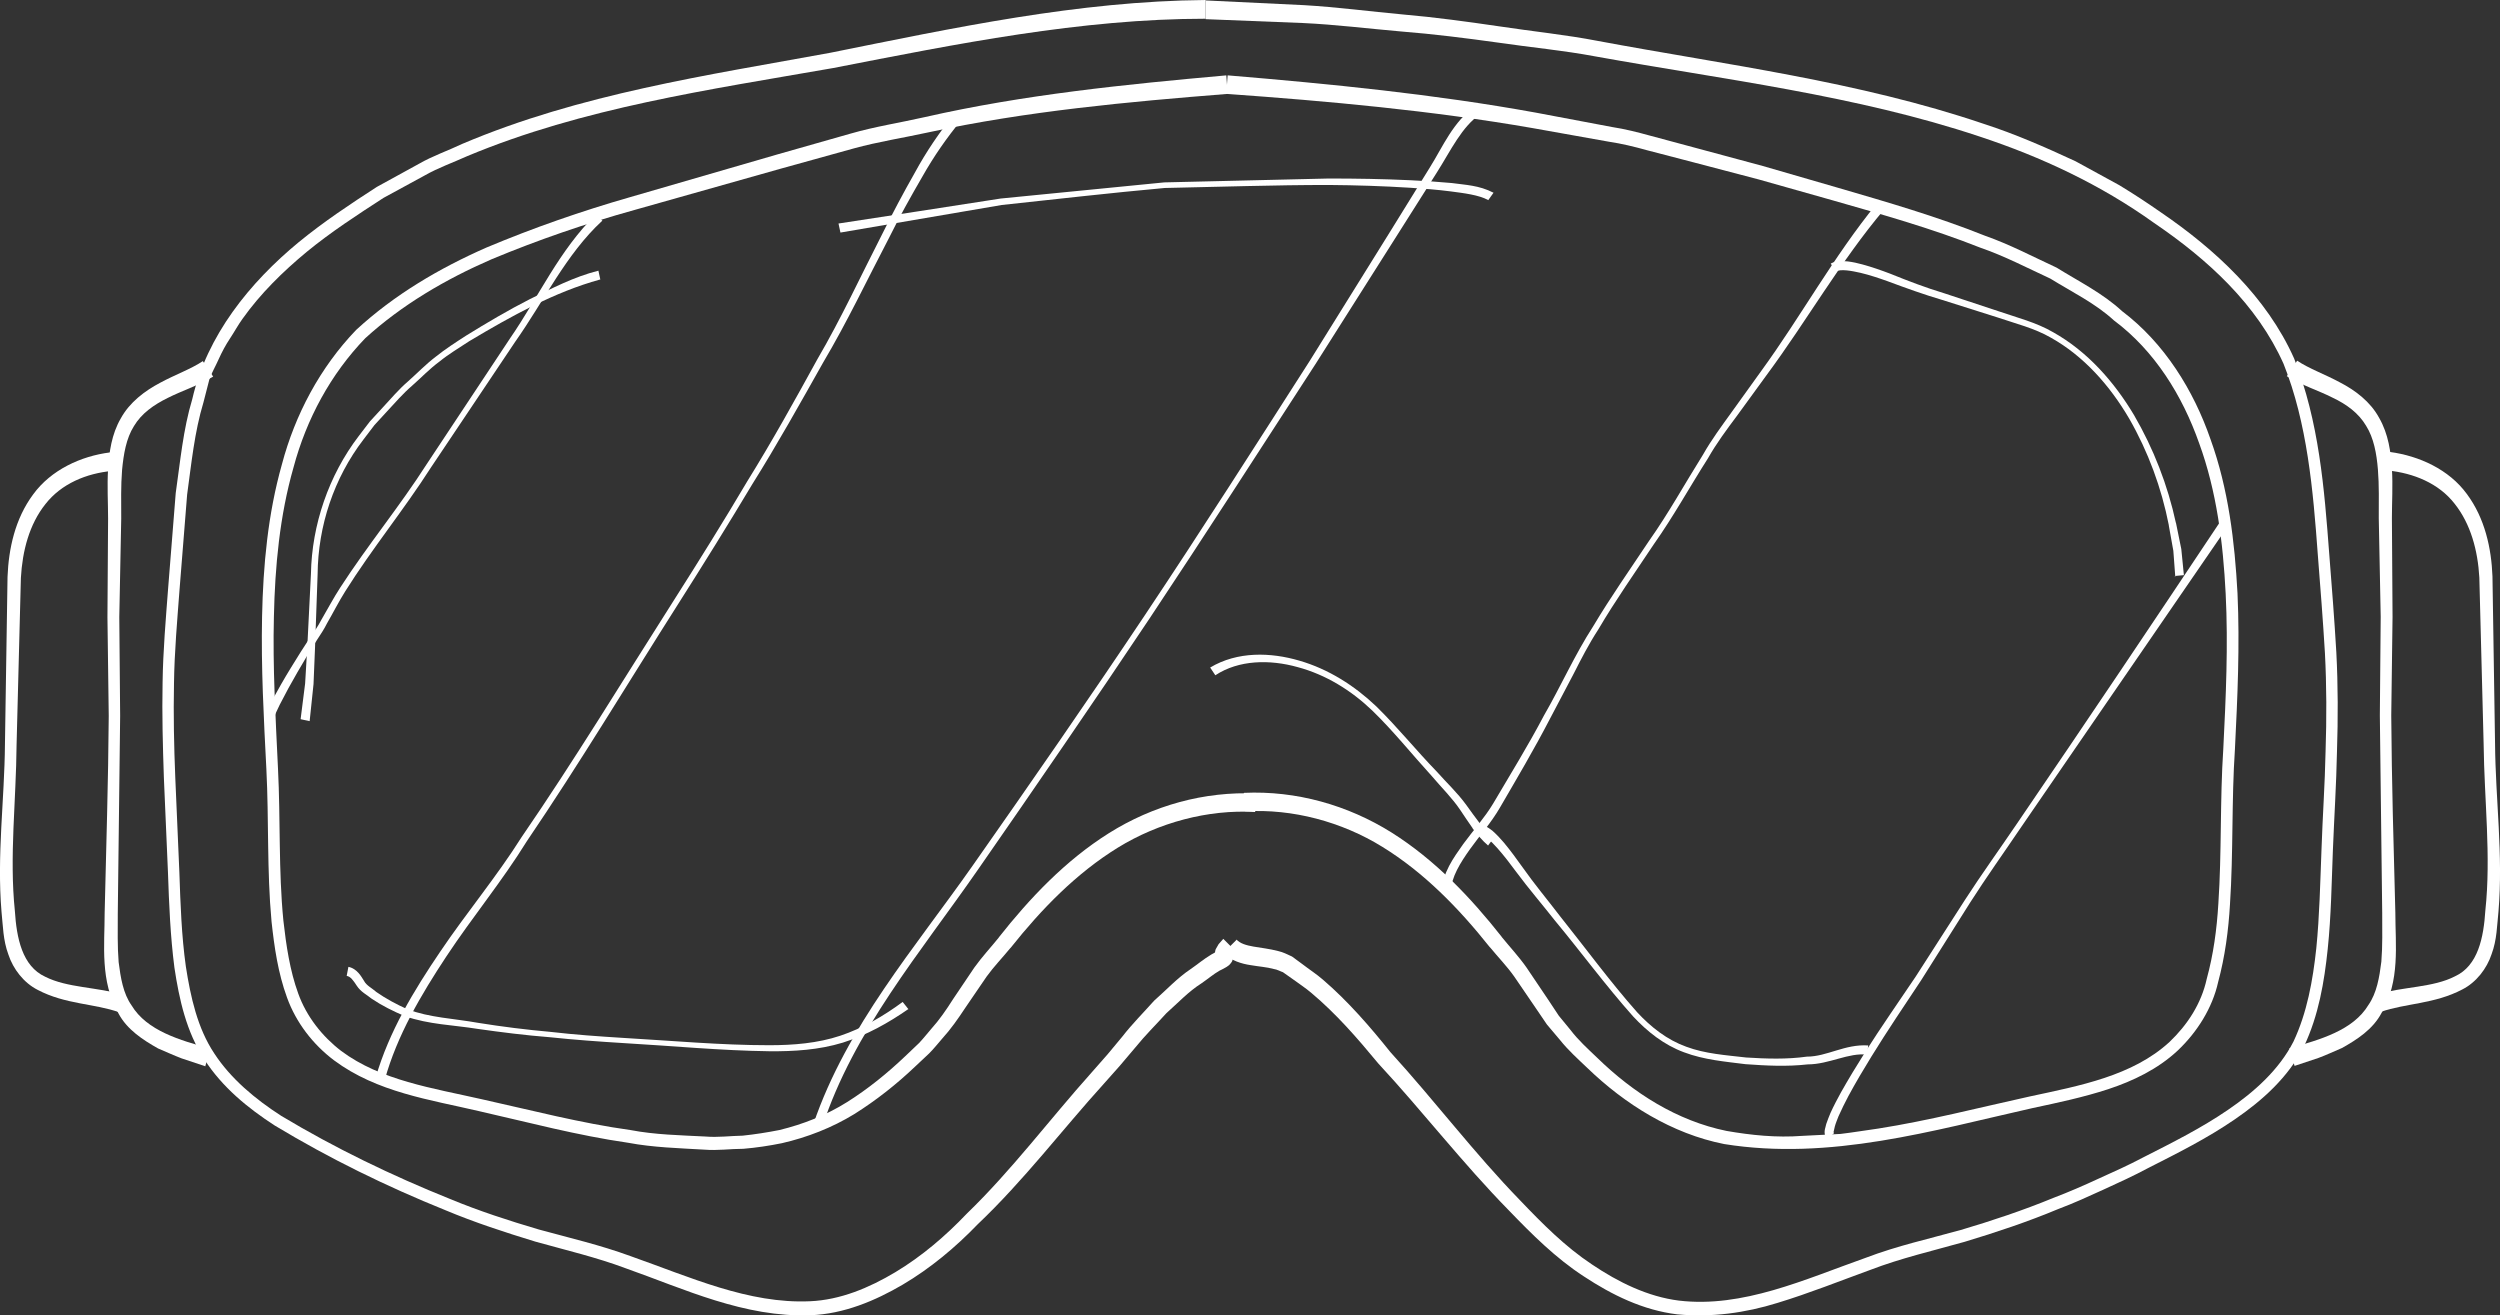
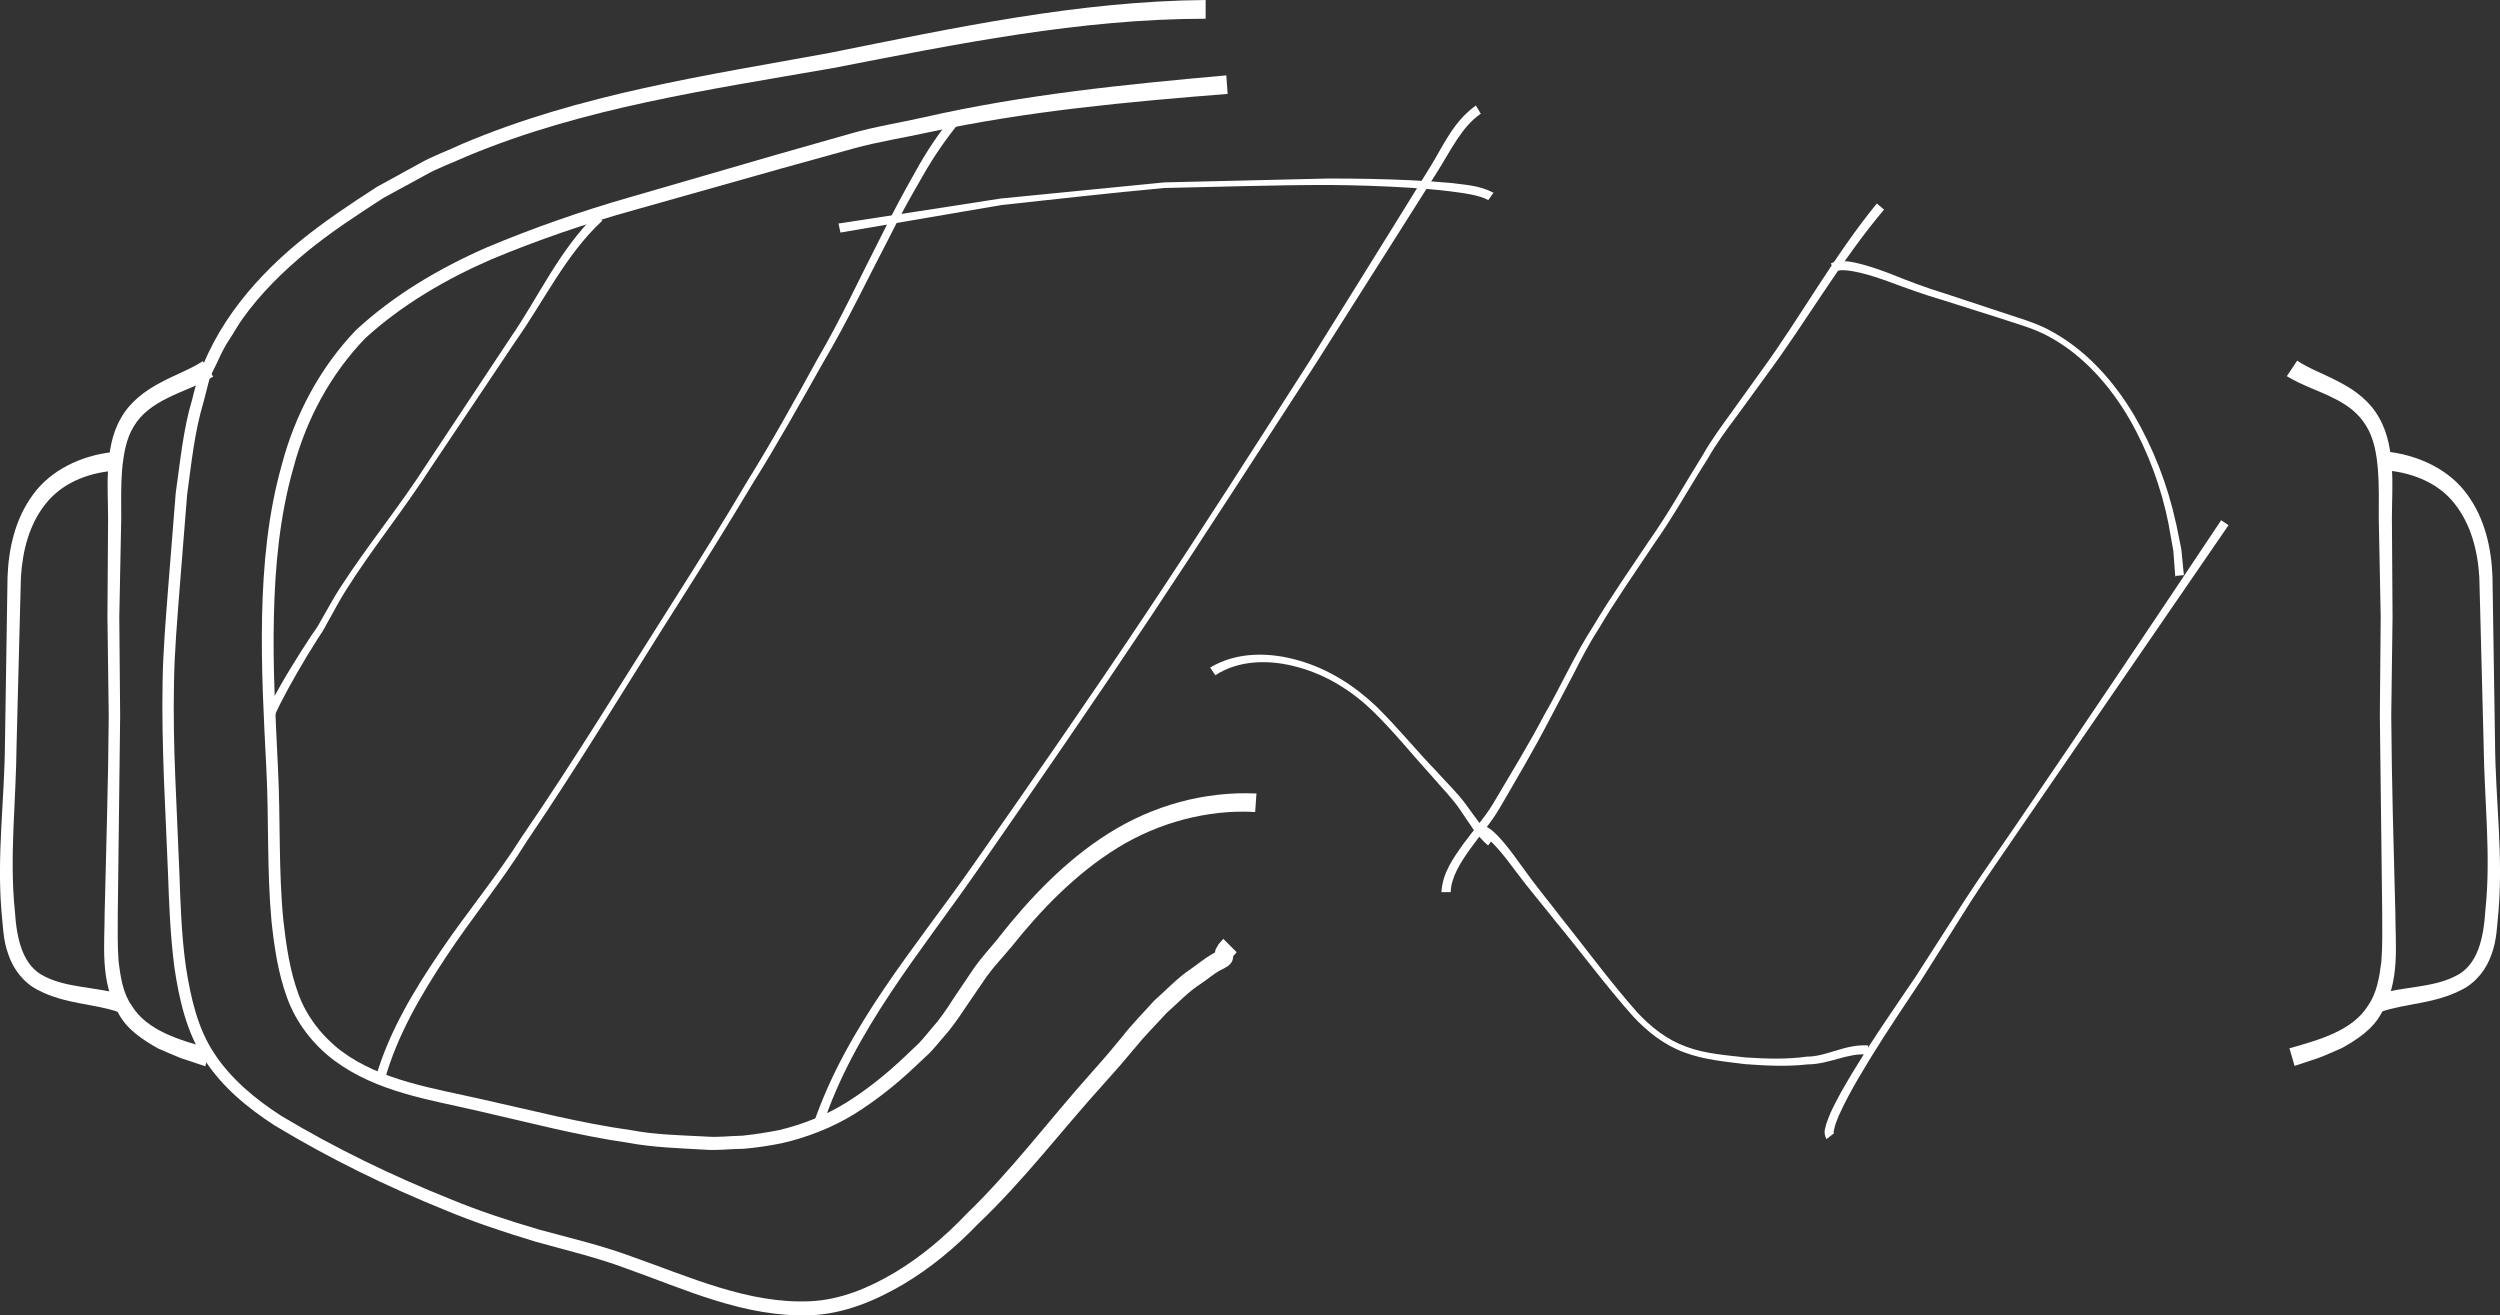
<svg xmlns="http://www.w3.org/2000/svg" id="Layer_2" data-name="Layer 2" viewBox="0 0 116.1 61.09">
  <rect x="0" y="0" width="116.1" height="61.09" fill="#333333" stroke="none" />
  <defs>
    <style> .cls-1 { fill: #fff; } </style>
  </defs>
  <g id="OBJECTS">
    <g>
      <path class="cls-1" d="M57.02,4.36c-4.66.37-9.34.8-13.92,1.79-1.14.25-2.31.43-3.44.74l-3.39.94-6.8,1.92c-2.27.63-4.48,1.39-6.64,2.29-2.14.93-4.17,2.12-5.87,3.67-1.6,1.66-2.73,3.75-3.33,6-.64,2.24-.86,4.59-.91,6.93-.06,2.34.08,4.7.19,7.05.12,2.37.02,4.73.25,7.06.13,1.15.3,2.32.69,3.39.38,1.06,1.11,1.99,2,2.67,1.84,1.37,4.24,1.72,6.53,2.24,2.3.51,4.59,1.11,6.9,1.43,1.15.22,2.32.24,3.48.3.58.05,1.16-.03,1.73-.04.57-.06,1.14-.15,1.7-.26,1.11-.27,2.18-.69,3.15-1.3.97-.61,1.87-1.34,2.71-2.14l.63-.6c.2-.21.37-.43.56-.65.38-.42.71-.9,1.02-1.39l.99-1.47c.35-.49.77-.94,1.15-1.41l-.03.03c1.45-1.84,3.11-3.59,5.13-4.86,2.04-1.28,4.42-1.95,6.85-1.84l-.06.86c-2.19-.13-4.48.49-6.37,1.65-1.93,1.19-3.54,2.84-4.98,4.65l-.03.03c-.36.44-.75.84-1.09,1.31l-.99,1.45c-.33.5-.67.99-1.08,1.44-.2.23-.39.47-.6.68l-.65.61c-.86.82-1.81,1.57-2.83,2.21-1.03.63-2.18,1.08-3.36,1.35-.59.12-1.19.21-1.79.26-.6,0-1.2.09-1.8.04-1.19-.07-2.38-.1-3.55-.32-2.36-.34-4.64-.95-6.93-1.47-2.26-.53-4.73-.87-6.73-2.36-.98-.74-1.76-1.75-2.18-2.91-.42-1.15-.59-2.34-.72-3.53-.22-2.38-.12-4.74-.24-7.08-.12-2.35-.25-4.72-.2-7.09.05-2.37.27-4.76.92-7.06.61-2.31,1.77-4.5,3.45-6.25,1.78-1.64,3.86-2.86,6.04-3.82,2.19-.92,4.43-1.7,6.7-2.35l6.79-1.97,3.41-.97c1.14-.33,2.31-.51,3.46-.77,4.61-1.05,9.32-1.52,14.01-1.94l.06.86Z" />
      <path class="cls-1" d="M57.42,44.24c-.09.08-.24.3-.15.1,0,.03,0-.05,0,.06,0,.08-.02.17-.05.24-.05.09-.09.12-.14.18-.11.09-.12.08-.18.12-.11.07-.18.09-.27.14-.25.14-.56.4-.84.59-.6.38-1.09.91-1.62,1.38-.48.53-.99,1.03-1.45,1.6l-.72.85-.72.81c-1.95,2.15-3.73,4.51-5.88,6.55-1.02,1.06-2.19,2.04-3.48,2.8-1.28.75-2.73,1.36-4.28,1.42-3.08.11-5.86-1.22-8.58-2.18-1.36-.51-2.77-.84-4.2-1.24-1.41-.43-2.82-.89-4.18-1.46-2.75-1.11-5.38-2.4-7.92-3.93-1.25-.81-2.44-1.78-3.27-3.07-.84-1.29-1.17-2.8-1.39-4.26-.19-1.47-.25-2.95-.3-4.42l-.19-4.4c-.05-1.47-.09-2.94-.06-4.42.02-1.47.15-2.96.26-4.41l.35-4.39c.21-1.46.34-2.94.77-4.37.68-2.96,2.67-5.41,4.95-7.29,1.15-.94,2.38-1.76,3.62-2.56l1.95-1.07c.64-.37,1.35-.61,2.02-.93,5.47-2.32,11.36-3.18,17.09-4.23C44.28,1.3,50.06.05,55.99,0v.87c-5.8,0-11.55,1.17-17.3,2.29-5.77,1.01-11.6,1.84-16.99,4.09-.66.3-1.35.54-1.98.9l-1.91,1.04c-1.22.79-2.45,1.59-3.57,2.51-1.11.92-2.15,1.94-2.98,3.11-.21.29-.38.61-.58.91-.2.3-.37.62-.52.95-.14.32-.34.66-.44.96l-.27,1.05c-.42,1.39-.56,2.84-.76,4.29l-.35,4.38c-.11,1.47-.24,2.91-.26,4.38-.03,1.46,0,2.92.06,4.39l.19,4.4c.05,1.47.1,2.93.3,4.36.22,1.42.54,2.87,1.32,4.04.77,1.18,1.9,2.12,3.11,2.9,2.48,1.49,5.15,2.78,7.84,3.86,1.35.56,2.74,1.01,4.13,1.42,1.39.38,2.85.72,4.24,1.23,2.76.97,5.49,2.23,8.35,2.1,1.4-.06,2.74-.62,3.96-1.35,1.23-.74,2.32-1.67,3.32-2.72,2.09-2.02,3.84-4.37,5.8-6.56l.73-.83.69-.83c.45-.58.98-1.11,1.48-1.67.56-.49,1.07-1.05,1.7-1.47.32-.22.57-.44.95-.67.07-.04.17-.09.21-.12.01,0,.09-.06.05-.03,0,.07.2.22.26.23-.02,0-.05,0-.06,0,.04.02-.51.06-.29,0-.02-.05.01-.3.05-.35.04-.07.08-.14.12-.21l.22-.25.61.61Z" />
      <path class="cls-1" d="M9.54,49.52l-1.11-.37c-.37-.14-.73-.31-1.09-.46-.69-.39-1.44-.87-1.84-1.63-.86-1.5-.64-3.16-.64-4.66.07-3.05.17-6.1.19-9.15l-.06-4.58.03-4.59c0-.74-.05-1.52,0-2.3.05-.78.16-1.61.59-2.35.41-.75,1.12-1.28,1.82-1.65.7-.38,1.44-.64,1.99-1.01l.48.72c-.74.44-1.46.66-2.11.99-.65.32-1.22.72-1.57,1.31-.36.57-.48,1.3-.55,2.03-.06.74-.04,1.49-.04,2.27l-.09,4.57.04,4.59c-.04,3.06-.07,6.12-.11,9.18,0,.77-.02,1.51.04,2.25.09.72.21,1.46.6,2.01.71,1.18,2.25,1.62,3.66,2.01l-.24.83Z" />
      <path class="cls-1" d="M5.53,47.01c-1.14-.41-2.49-.36-3.78-1.04-.65-.33-1.14-.97-1.36-1.64-.25-.67-.25-1.33-.32-1.99-.22-2.63.14-5.21.16-7.78.04-2.59.08-5.18.12-7.77.05-1.31.35-2.7,1.19-3.83.83-1.14,2.22-1.78,3.57-1.95l.1.86c-1.19.11-2.36.59-3.1,1.54-.75.94-1.07,2.17-1.14,3.43-.07,2.58-.13,5.16-.2,7.74-.02,2.6-.34,5.2-.08,7.72.08,1.26.34,2.57,1.41,3.06,1.03.52,2.38.47,3.69.85l-.25.83Z" />
-       <path class="cls-1" d="M57.02,3.5c4.78.4,9.56.87,14.3,1.73l3.55.67c.59.09,1.18.24,1.76.4l1.75.47,3.49.94,3.45,1c2.3.67,4.62,1.34,6.87,2.24,1.14.4,2.22.97,3.32,1.48,1.03.64,2.13,1.18,3.04,2.02,1.96,1.48,3.32,3.67,4.11,5.96.83,2.3,1.12,4.74,1.25,7.15.11,2.42,0,4.83-.12,7.23-.16,2.39-.07,4.78-.23,7.21-.07,1.21-.23,2.42-.55,3.61-.27,1.21-.98,2.33-1.88,3.18-.92.86-2.07,1.41-3.22,1.79-1.16.38-2.35.63-3.52.88-4.63,1.04-9.41,2.46-14.32,1.67-2.43-.48-4.62-1.86-6.35-3.53-.44-.42-.89-.82-1.28-1.31l-.6-.71-.51-.75-1.01-1.48c-.34-.48-.74-.89-1.11-1.34l-.03-.03c-1.44-1.81-3.05-3.46-4.98-4.65-1.89-1.17-4.18-1.78-6.37-1.65l-.06-.86c2.43-.11,4.82.57,6.85,1.84,2.02,1.27,3.68,3.02,5.13,4.86l-.03-.03c.39.48.82.94,1.17,1.44l1.01,1.5.49.74.55.67c.35.46.79.86,1.22,1.27,1.69,1.65,3.72,2.94,6.02,3.41,1.15.2,2.32.32,3.51.23l1.78-.09c.59-.07,1.18-.17,1.76-.25,2.35-.37,4.67-.97,7.03-1.49,2.32-.5,4.77-.95,6.49-2.53.83-.79,1.48-1.78,1.73-2.93.31-1.13.47-2.31.54-3.5.16-2.37.07-4.79.23-7.2.12-2.4.23-4.79.11-7.18-.12-2.38-.42-4.77-1.23-6.99-.78-2.22-2.07-4.3-3.96-5.71-.87-.8-1.95-1.32-2.95-1.94-1.08-.5-2.13-1.05-3.26-1.44-2.22-.88-4.52-1.53-6.83-2.19l-3.47-.98-3.47-.91-1.73-.45c-.57-.16-1.15-.3-1.75-.39l-3.53-.63c-4.71-.82-9.47-1.25-14.23-1.59l.06-.86Z" />
-       <path class="cls-1" d="M57.42,43.63c.35.38,1.12.32,1.95.54.22.05.39.14.63.25l.49.36c.31.24.64.45.94.71,1.18,1.01,2.22,2.22,3.14,3.37,2.07,2.27,3.9,4.7,6.01,6.87,1.05,1.1,2.1,2.16,3.35,2.99,1.23.83,2.6,1.5,4.04,1.68,2.96.35,5.83-.98,8.68-1.99,1.44-.55,2.97-.89,4.41-1.29,1.45-.43,2.89-.91,4.3-1.49.71-.27,1.4-.57,2.09-.89.69-.31,1.38-.62,2.06-.98,1.36-.69,2.72-1.37,3.96-2.22,1.23-.84,2.37-1.86,3.04-3.17.63-1.34.9-2.84,1.06-4.34.15-1.5.18-3.03.24-4.56.05-1.53.16-3.05.19-4.58.05-1.52.05-3.04-.03-4.56-.09-1.51-.21-3.04-.33-4.56-.22-3.02-.49-6.12-1.59-8.87-1.23-2.76-3.53-4.86-6.02-6.55-2.47-1.77-5.22-3.06-8.1-4.01-5.75-1.92-11.86-2.64-17.84-3.72-1.49-.28-3.01-.42-4.51-.64-1.51-.21-3.01-.4-4.53-.52-1.51-.13-3.02-.32-4.53-.39l-4.53-.18v-.87l4.58.22c1.53.09,3.04.29,4.56.43,1.52.13,3.03.34,4.54.56,1.51.23,3.03.38,4.53.67,5.99,1.12,12.08,1.87,17.92,3.85,1.46.47,2.87,1.09,4.27,1.74l2.03,1.11c.66.4,1.3.82,1.93,1.26,2.52,1.72,4.91,3.92,6.19,6.79,1.16,2.93,1.4,6.03,1.63,9.07.12,1.52.24,3.04.33,4.58.08,1.53.08,3.07.03,4.6-.03,1.53-.13,3.06-.19,4.58-.06,1.52-.08,3.06-.24,4.59-.16,1.53-.42,3.08-1.1,4.52-.73,1.44-1.94,2.52-3.21,3.39-1.28.88-2.66,1.57-4.02,2.26-.67.36-1.37.68-2.07,1-.7.32-1.4.64-2.12.91-1.41.59-2.88,1.08-4.34,1.52-1.49.42-2.96.76-4.37,1.3-1.43.52-2.85,1.09-4.33,1.54-1.48.46-3.05.68-4.64.53-1.6-.19-3.05-.91-4.34-1.76-1.31-.85-2.42-1.96-3.48-3.06-2.15-2.19-4.02-4.62-6.07-6.83-1-1.21-1.96-2.31-3.1-3.27-.28-.24-.59-.44-.89-.66l-.44-.31c-.1-.03-.27-.13-.43-.15-.32-.09-.68-.11-1.08-.18-.4-.06-.89-.2-1.26-.56l.61-.61Z" />
      <path class="cls-1" d="M106.33,48.68c1.42-.4,2.95-.83,3.66-2.01.39-.56.51-1.29.6-2.01.06-.74.04-1.48.04-2.25-.04-3.06-.07-6.12-.11-9.18l.04-4.59-.09-4.57c0-.79.02-1.53-.04-2.27-.06-.73-.19-1.46-.55-2.03-.35-.59-.91-1-1.57-1.31-.65-.33-1.38-.55-2.11-.99l.48-.72c.55.37,1.29.63,1.99,1.01.7.36,1.41.89,1.82,1.65.43.75.54,1.58.59,2.35.05.78,0,1.57,0,2.3l.03,4.59-.06,4.58c.02,3.05.11,6.11.19,9.15,0,1.5.23,3.17-.64,4.66-.4.76-1.14,1.24-1.84,1.63-.36.15-.73.33-1.09.46l-1.11.37-.24-.83Z" />
      <path class="cls-1" d="M110.32,46.19c1.31-.38,2.66-.32,3.69-.85,1.07-.49,1.33-1.8,1.41-3.06.27-2.52-.05-5.11-.08-7.72-.07-2.58-.13-5.16-.2-7.74-.07-1.25-.4-2.49-1.15-3.43-.74-.95-1.91-1.42-3.1-1.54l.1-.86c1.35.18,2.74.81,3.57,1.95.84,1.13,1.14,2.52,1.19,3.83.04,2.59.08,5.18.12,7.77.02,2.56.38,5.15.16,7.78-.07.65-.07,1.32-.32,1.99-.22.67-.71,1.31-1.36,1.64-1.29.68-2.64.64-3.78,1.04l-.25-.83Z" />
      <path class="cls-1" d="M27.96,10.26c-1.67,1.54-2.69,3.71-4.04,5.62l-3.9,5.82c-1.26,1.97-2.75,3.79-3.98,5.75-.31.49-.57,1.01-.86,1.51-.12.25-.31.53-.46.76l-.46.74c-.3.5-.59,1-.87,1.51l-.4.76-.18.38-.08.19-.02.08s-.01.06,0,0c0-.05-.16-.03-.19.04l-.17.17c-.04-.05-.07-.13-.07-.21,0-.09.01-.06.02-.1l.04-.13.09-.21.2-.4.43-.77c.29-.51.6-1,.91-1.5l.48-.74c.18-.25.32-.45.46-.72.3-.51.57-1.03.89-1.52,1.28-1.98,2.76-3.77,4.02-5.74l3.87-5.84c1.32-1.91,2.27-4.08,4-5.77l.29.32Z" />
      <path class="cls-1" d="M44.65,5.57c-.68.82-1.29,1.7-1.82,2.64-.54.93-1.07,1.88-1.55,2.85-1.01,1.93-1.94,3.9-3.05,5.77-1.07,1.9-2.13,3.8-3.29,5.65-1.12,1.87-2.27,3.72-3.44,5.56-2.34,3.68-4.58,7.41-7.03,11.02-1.15,1.86-2.54,3.54-3.73,5.34-1.19,1.8-2.3,3.69-2.87,5.74l-.42-.11c.62-2.13,1.77-4.03,2.99-5.83,1.22-1.81,2.62-3.48,3.78-5.32,2.46-3.58,4.72-7.31,7.06-10.98,1.17-1.84,2.32-3.68,3.43-5.56,1.15-1.85,2.2-3.75,3.25-5.66,1.1-1.88,2.01-3.86,3-5.79.48-.97.99-1.93,1.53-2.88.52-.96,1.14-1.87,1.83-2.73l.33.28Z" />
      <path class="cls-1" d="M68.77,5.28c-.89.6-1.4,1.72-2.03,2.71l-1.88,2.97-3.77,5.95c-2.56,3.94-5.1,7.9-7.71,11.82-2.61,3.91-5.28,7.79-7.96,11.65-2.67,3.85-5.78,7.5-7.23,11.94l-.41-.14c1.55-4.53,4.71-8.16,7.39-11.98,2.7-3.85,5.38-7.71,7.99-11.62,2.61-3.91,5.14-7.88,7.67-11.83l3.72-5.98,1.85-2.99c.61-.97,1.07-2.12,2.14-2.88l.22.37Z" />
      <path class="cls-1" d="M87.49,9.74c-2.01,2.38-3.57,5.14-5.45,7.68l-1.39,1.91c-.47.63-.94,1.26-1.33,1.95-.85,1.33-1.6,2.7-2.52,4-.87,1.31-1.78,2.6-2.58,3.96-.43.66-.79,1.36-1.14,2.05l-1.1,2.09c-.73,1.41-1.53,2.76-2.32,4.12-.41.71-.94,1.3-1.39,1.93-.44.62-.88,1.3-.9,2h-.43c.05-.9.56-1.59,1.01-2.23.47-.64,1-1.23,1.39-1.88.8-1.36,1.63-2.7,2.36-4.09.78-1.35,1.43-2.82,2.29-4.15.81-1.36,1.72-2.65,2.59-3.96.9-1.27,1.67-2.67,2.51-4.01.39-.69.86-1.32,1.32-1.96l1.38-1.92c1.85-2.54,3.36-5.32,5.37-7.78l.33.28Z" />
      <path class="cls-1" d="M103.5,24.38c-3.2,4.66-6.42,9.34-9.63,14.02-.79,1.17-1.62,2.33-2.38,3.52l-2.27,3.6c-.79,1.19-1.58,2.36-2.32,3.56-.37.6-.73,1.21-1.06,1.82-.16.31-.32.62-.46.94-.06.16-.13.32-.17.47-.02.08-.04.16-.05.22-.03.08.05.09-.04.14l-.3.23c-.17-.34-.04-.51-.01-.7.06-.18.13-.35.2-.52.15-.33.32-.65.49-.96.35-.62.72-1.23,1.1-1.83.76-1.2,1.58-2.37,2.36-3.53l2.3-3.58c.77-1.19,1.6-2.34,2.4-3.52,3.2-4.69,6.36-9.4,9.49-14.1l.36.24Z" />
-       <path class="cls-1" d="M27.87,12.98c-2.12.58-4.14,1.71-6.07,2.86-.47.31-.96.6-1.39.95-.45.33-.85.75-1.27,1.12-.43.37-.8.8-1.18,1.21l-.57.62-.51.67c-1.37,1.79-2.11,4-2.13,6.26l-.12,3.4-.07,1.7-.18,1.72-.42-.09.21-1.66.1-1.69.17-3.4c.04-2.28.83-4.58,2.22-6.4l.52-.68.58-.63c.39-.42.76-.86,1.19-1.23.43-.38.82-.79,1.28-1.14.45-.36.93-.67,1.41-.98.97-.6,1.95-1.18,2.97-1.7,1.03-.5,2.03-1.03,3.18-1.32l.09.42Z" />
      <path class="cls-1" d="M69.11,9.29c-.44-.24-1.13-.32-1.73-.4-.62-.08-1.25-.13-1.88-.17-1.26-.08-2.53-.12-3.8-.13-2.54,0-5.07.09-7.61.14-2.53.23-5.05.52-7.57.79-2.5.43-4.99.85-7.49,1.28l-.09-.42c2.51-.38,5.02-.77,7.53-1.16,2.53-.25,5.06-.5,7.6-.75,2.54-.06,5.09-.12,7.63-.18,1.27,0,2.54.02,3.81.08.64.03,1.27.07,1.91.13.64.09,1.26.1,1.94.45l-.25.35Z" />
      <path class="cls-1" d="M101.02,26.79l-.09-1.21-.21-1.17v-.02c-.34-1.73-.96-3.42-1.84-4.95-.89-1.52-2.1-2.9-3.64-3.76-.76-.44-1.63-.65-2.48-.94l-2.56-.81c-.85-.25-1.71-.56-2.54-.87-.42-.15-.84-.29-1.26-.39-.4-.09-.91-.19-1.15-.06l-.23-.37c.3-.16.55-.11.79-.1.24.03.46.08.68.14.44.12.87.27,1.29.43.84.34,1.65.65,2.51.91l2.54.84c.84.29,1.73.51,2.52.97,1.59.89,2.83,2.3,3.75,3.84.91,1.56,1.57,3.26,1.95,5.02v-.02s.25,1.23.25,1.23l.12,1.21-.43.04Z" />
      <path class="cls-1" d="M86.71,48.98c-.85-.11-1.77.45-2.76.45-.97.11-1.93.06-2.89-.01-.95-.12-1.92-.2-2.85-.55-.93-.34-1.72-.97-2.37-1.67-1.29-1.45-2.41-2.98-3.63-4.45-.59-.75-1.21-1.47-1.79-2.25-.28-.38-.57-.76-.88-1.11-.15-.17-.32-.34-.48-.48-.08-.07-.17-.13-.25-.16-.09-.03-.06,0-.07-.02l-.35-.25c.15-.21.45-.19.58-.12.14.07.25.15.35.23.19.17.36.35.52.54.31.37.59.76.87,1.15.54.77,1.16,1.51,1.74,2.27,1.19,1.49,2.33,3.05,3.58,4.46.64.69,1.39,1.28,2.28,1.6.88.33,1.84.39,2.78.5.94.06,1.9.09,2.82-.04.94,0,1.76-.59,2.85-.52l-.05.43Z" />
      <path class="cls-1" d="M69.11,39.27c-.57-.49-.92-1.11-1.3-1.66-.37-.55-.87-1.04-1.31-1.56-.92-1.01-1.8-2.11-2.77-3.05-.98-.94-2.16-1.67-3.47-2.02-1.29-.36-2.73-.34-3.82.38l-.24-.36c1.27-.76,2.81-.71,4.14-.32,1.35.39,2.56,1.16,3.57,2.12,1,.98,1.85,2.04,2.81,3.03.46.52.96.98,1.38,1.56.41.56.78,1.13,1.27,1.52l-.26.35Z" />
-       <path class="cls-1" d="M42.2,46.85c-.95.66-1.95,1.22-3.06,1.57-1.11.34-2.27.41-3.41.4-2.27-.03-4.52-.25-6.79-.38-1.13-.07-2.26-.15-3.39-.27-1.14-.09-2.26-.23-3.38-.39-1.11-.18-2.26-.2-3.37-.59-.54-.23-1.05-.48-1.54-.81-.23-.19-.5-.31-.69-.6-.17-.26-.29-.43-.47-.46l.08-.42c.4.08.6.45.73.66.11.21.38.34.57.51.44.31.95.58,1.44.8,1.02.39,2.17.43,3.28.63,1.12.18,2.24.32,3.36.42,1.12.13,2.25.21,3.38.28,2.26.13,4.53.34,6.78.34,1.12,0,2.25-.09,3.3-.44,1.05-.35,2.02-.92,2.9-1.57l.27.34Z" />
    </g>
  </g>
</svg>